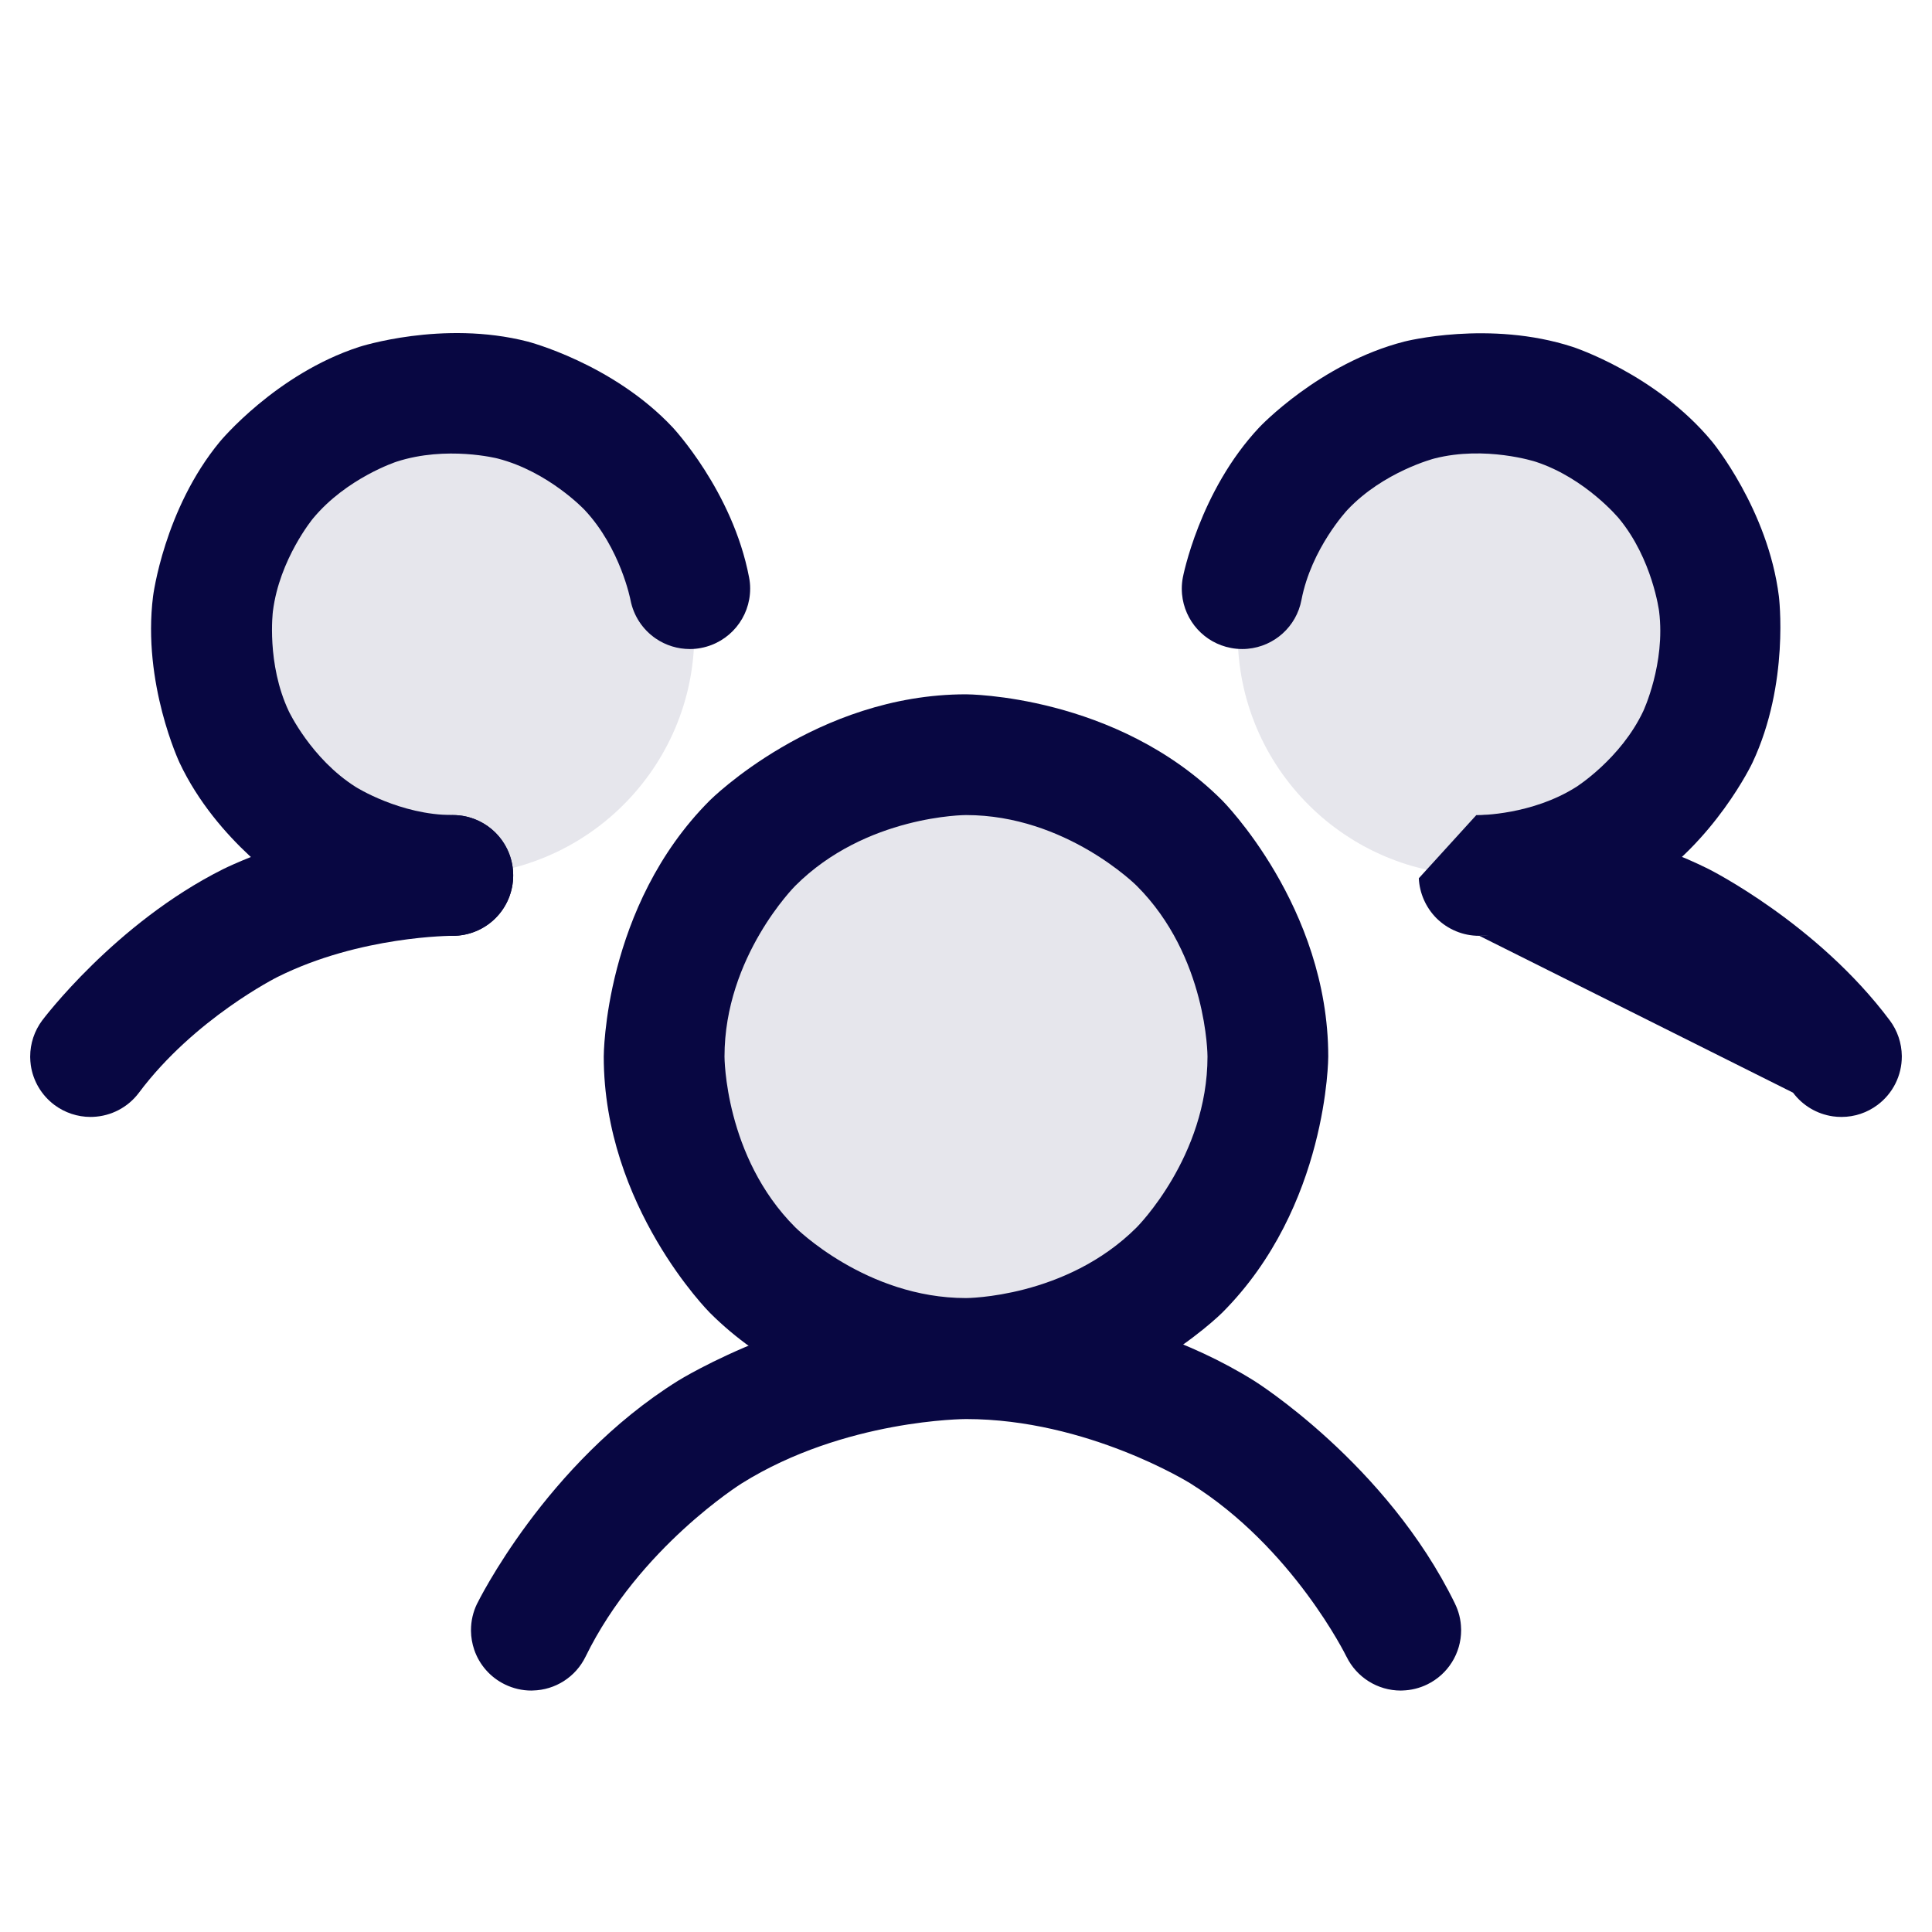
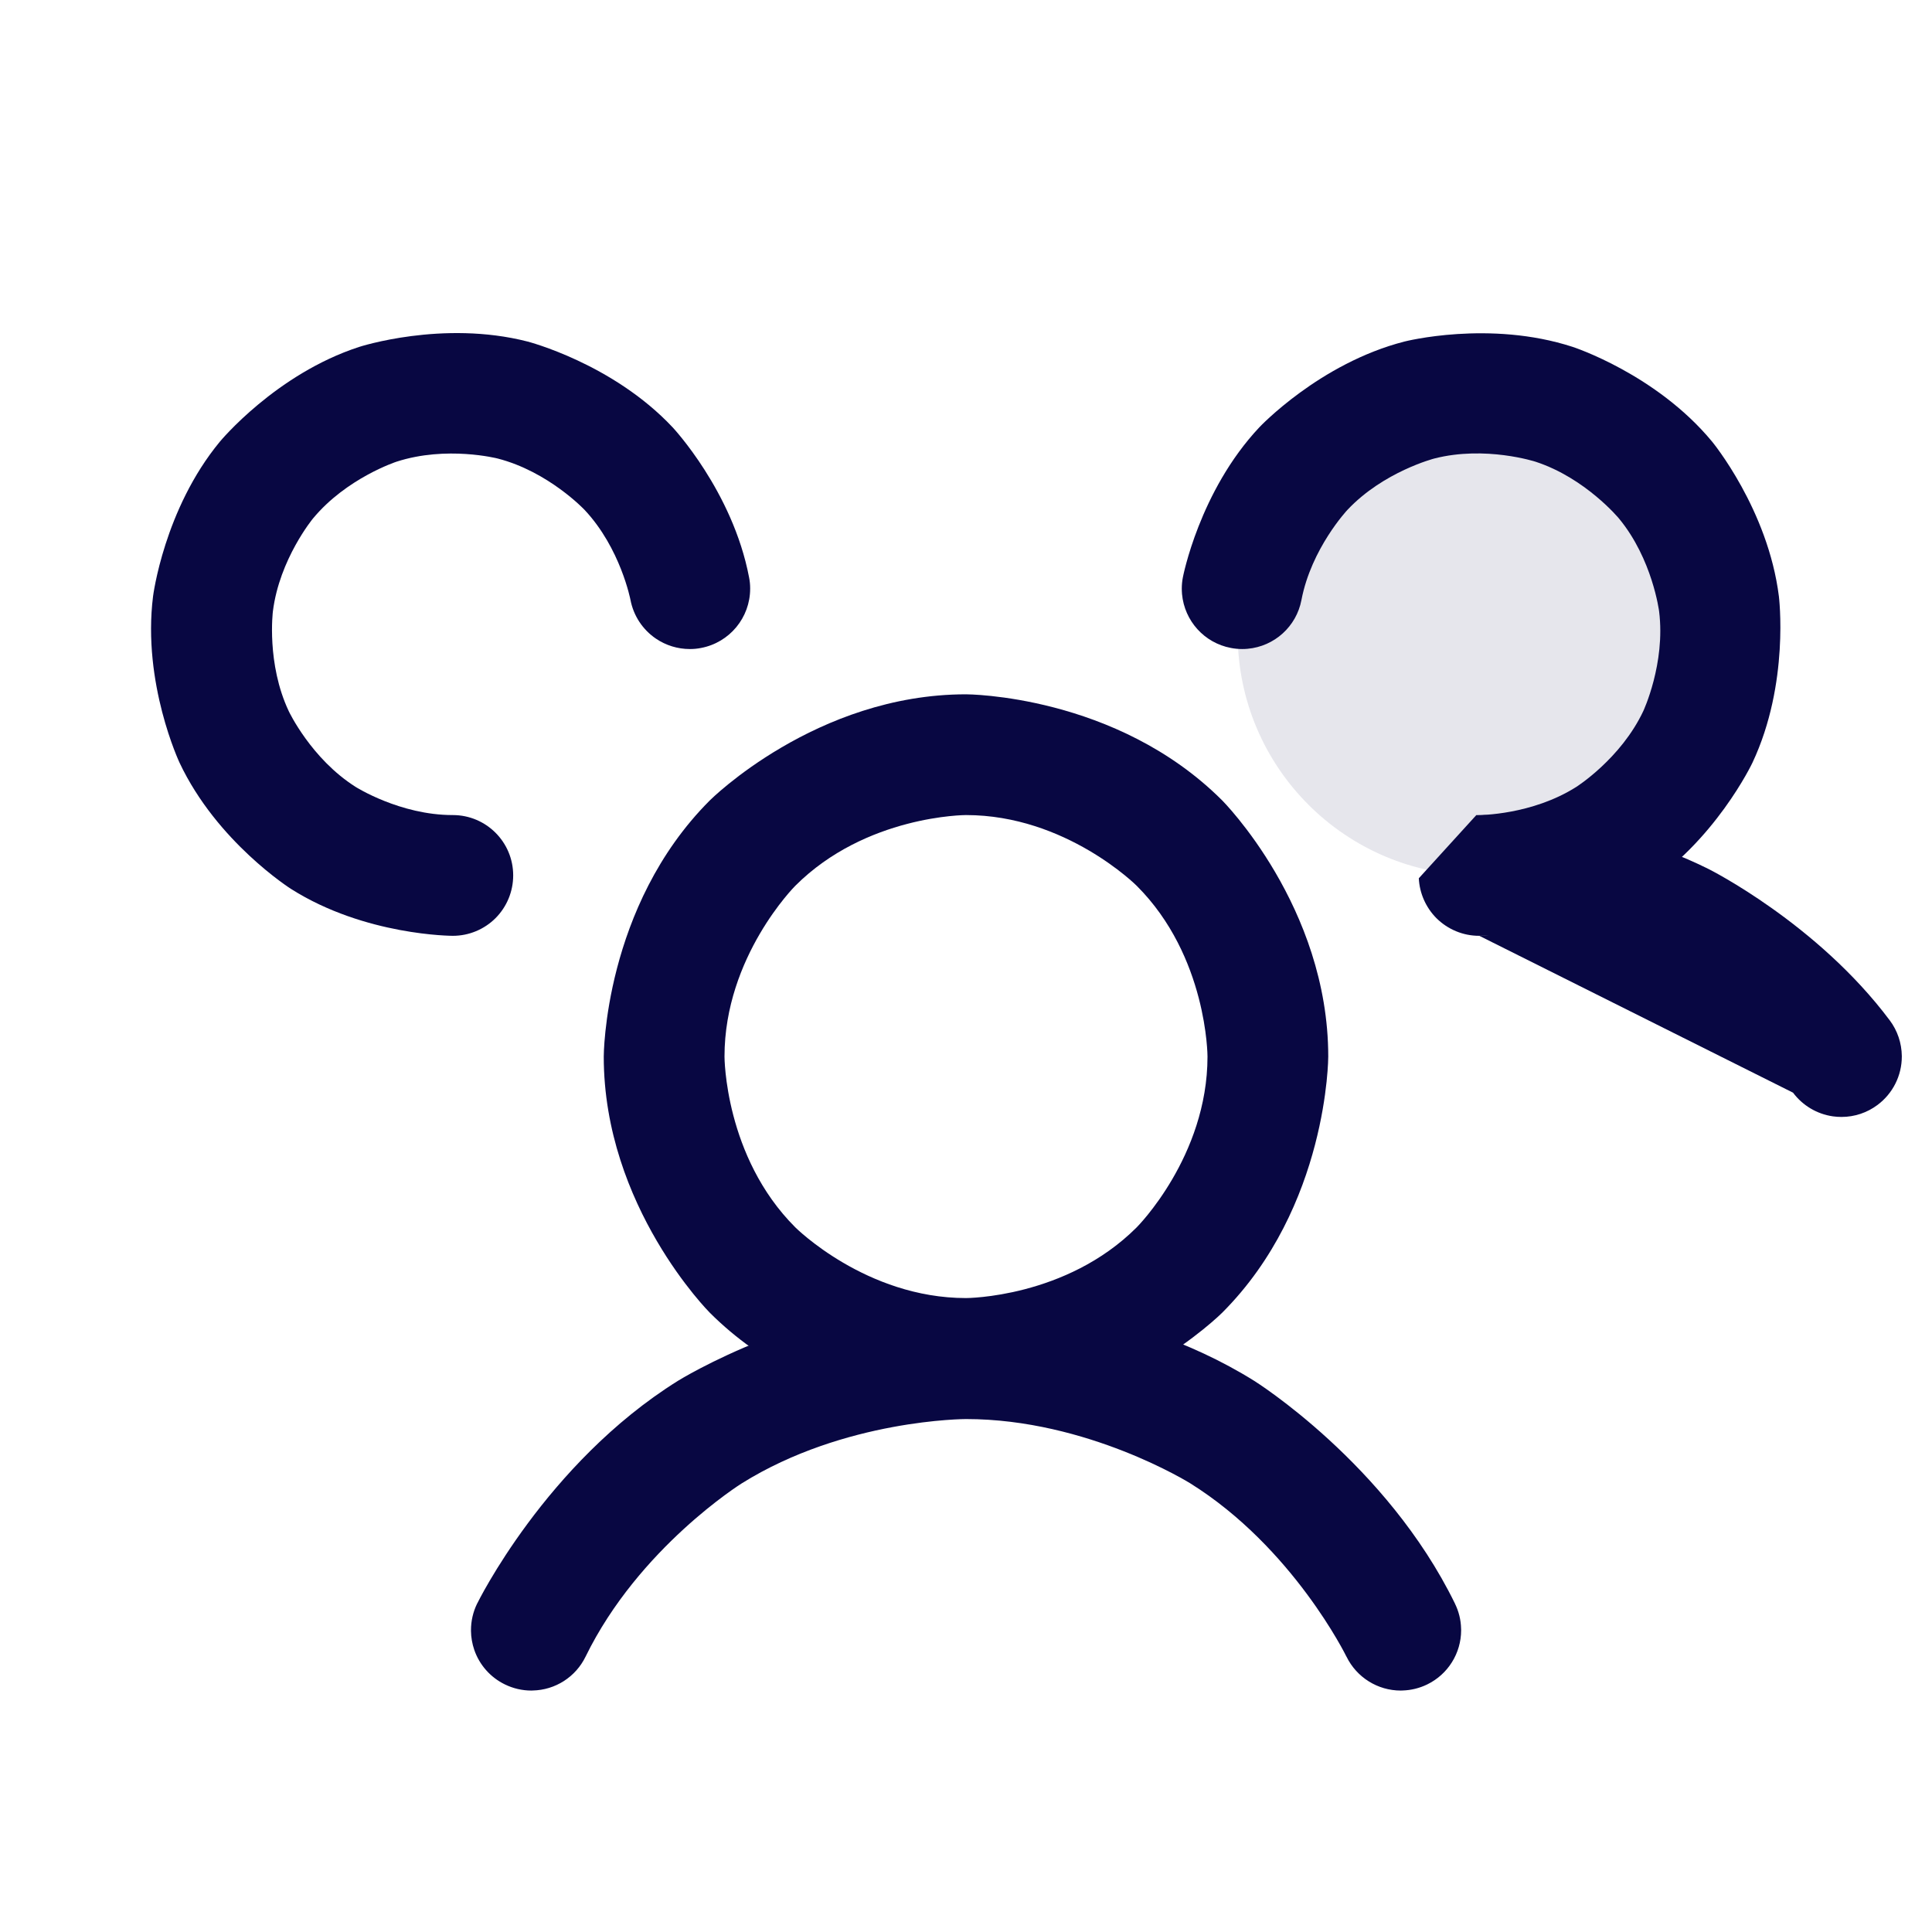
<svg xmlns="http://www.w3.org/2000/svg" width="32" height="32" viewBox="0 0 32 32" fill="none">
-   <path d="M21 17.5C21 20.262 18.762 22.5 16 22.5C13.239 22.5 11 20.262 11 17.5C11 14.739 13.239 12.5 16 12.5C18.762 12.5 21 14.739 21 17.5Z" fill="#080742" fill-opacity="0.1" />
-   <path d="M11.5 10.5C11.5 12.709 9.709 14.5 7.5 14.5C5.291 14.5 3.5 12.709 3.5 10.5C3.5 8.291 5.291 6.5 7.5 6.5C9.709 6.5 11.5 8.291 11.5 10.5Z" fill="#080742" fill-opacity="0.1" />
  <path d="M28.5 10.5C28.5 12.709 26.709 14.5 24.5 14.5C22.291 14.5 20.5 12.709 20.5 10.5C20.5 8.291 22.291 6.5 24.5 6.5C26.709 6.5 28.5 8.291 28.5 10.5Z" fill="#080742" fill-opacity="0.1" />
  <path fill-rule="evenodd" clip-rule="evenodd" d="M16 11.5C16 11.5 18.485 11.5 20.243 13.257C20.243 13.257 22 15.015 22 17.5C22 17.5 22 19.985 20.243 21.743C20.243 21.743 18.485 23.5 16 23.5C16 23.5 13.515 23.5 11.757 21.743C11.757 21.743 10 19.985 10 17.5C10 17.5 10 15.015 11.757 13.257C11.757 13.257 13.515 11.5 16 11.5ZM16 13.5C16 13.5 14.343 13.5 13.172 14.672C13.172 14.672 12 15.843 12 17.5C12 17.5 12 19.157 13.172 20.328C13.172 20.328 14.343 21.5 16 21.5C16 21.5 17.657 21.5 18.828 20.328C18.828 20.328 20 19.157 20 17.5C20 17.5 20 15.843 18.828 14.672C18.828 14.672 17.657 13.5 16 13.5Z" fill="#080742" />
  <path d="M29.698 18.098L29.699 18.099C29.858 18.311 30.094 18.452 30.357 18.49C30.404 18.497 30.452 18.5 30.5 18.5L30.502 18.5C30.717 18.5 30.926 18.43 31.098 18.301C31.351 18.112 31.5 17.815 31.5 17.5L31.5 17.489C31.497 17.277 31.428 17.071 31.301 16.901L31.3 16.9C30.098 15.293 28.302 14.395 28.302 14.395C26.506 13.497 24.498 13.5 24.498 13.5L24.5 13.5C25.052 13.5 25.5 13.948 25.5 14.5C25.5 15.051 25.053 15.499 24.502 15.5L29.698 18.098Z" fill="#080742" />
-   <path d="M4.592 16.184C5.964 15.497 7.498 15.5 7.498 15.5L7.5 15.5H7.5C7.515 15.5 7.531 15.5 7.546 15.499C7.795 15.487 8.03 15.384 8.206 15.208C8.394 15.021 8.5 14.767 8.5 14.502L8.5 14.5V14.5C8.5 14.44 8.495 14.379 8.484 14.32C8.397 13.845 7.984 13.501 7.502 13.5L7.5 13.5C5.493 13.497 3.697 14.395 3.697 14.395C1.902 15.293 0.7 16.9 0.7 16.9L0.699 16.901C0.57 17.074 0.5 17.284 0.5 17.5L0.5 17.511C0.501 17.555 0.504 17.599 0.51 17.643C0.548 17.906 0.689 18.142 0.901 18.301C1.074 18.43 1.284 18.5 1.5 18.5C1.513 18.5 1.527 18.5 1.54 18.499C1.841 18.487 2.121 18.34 2.301 18.099C3.22 16.87 4.592 16.184 4.592 16.184Z" fill="#080742" />
  <path d="M19.715 24.569C21.419 25.633 22.301 27.438 22.301 27.438L22.302 27.439L22.302 27.439C22.47 27.783 22.819 28.001 23.201 28.001L23.228 28C23.371 27.996 23.511 27.962 23.64 27.899C23.983 27.732 24.201 27.383 24.201 27.001L24.2 26.973C24.197 26.831 24.162 26.69 24.099 26.562L24.099 26.561C22.966 24.241 20.775 22.872 20.775 22.872C18.584 21.504 16.001 21.504 16.001 21.504C13.418 21.504 11.227 22.872 11.227 22.872C9.036 24.24 7.903 26.561 7.903 26.561L7.902 26.562C7.835 26.699 7.801 26.849 7.801 27.001L7.801 27.014C7.802 27.12 7.821 27.225 7.855 27.326C7.941 27.577 8.124 27.783 8.362 27.899C8.499 27.966 8.649 28.001 8.801 28.001L8.824 28C9.198 27.992 9.535 27.776 9.699 27.439C10.581 25.633 12.286 24.569 12.286 24.569C13.991 23.504 16.001 23.504 16.001 23.504C18.011 23.504 19.715 24.569 19.715 24.569Z" fill="#080742" />
  <path d="M9.683 8.446C10.279 9.081 10.443 9.938 10.443 9.938C10.493 10.198 10.644 10.428 10.863 10.577C11.029 10.69 11.225 10.75 11.425 10.75L11.432 10.75C11.492 10.75 11.553 10.744 11.613 10.732C12.084 10.642 12.425 10.23 12.425 9.75L12.425 9.744C12.425 9.683 12.419 9.623 12.407 9.563C12.135 8.135 11.14 7.077 11.14 7.077C10.145 6.018 8.738 5.657 8.738 5.657C7.33 5.296 5.949 5.746 5.949 5.746C4.567 6.195 3.642 7.315 3.642 7.315C2.716 8.435 2.535 9.877 2.535 9.877C2.354 11.318 2.974 12.633 2.974 12.633C3.593 13.947 4.821 14.724 4.821 14.724C6.048 15.501 7.5 15.5 7.5 15.5L7.501 15.5C7.766 15.5 8.021 15.394 8.208 15.207C8.395 15.019 8.5 14.765 8.5 14.5L8.5 14.499C8.5 13.947 8.052 13.5 7.5 13.5L7.499 13.5C6.627 13.501 5.891 13.034 5.891 13.034C5.154 12.568 4.783 11.78 4.783 11.78C4.411 10.991 4.52 10.126 4.52 10.126C4.628 9.261 5.183 8.589 5.183 8.589C5.739 7.917 6.568 7.647 6.568 7.647C7.397 7.378 8.241 7.594 8.241 7.594C9.086 7.811 9.683 8.446 9.683 8.446Z" fill="#080742" />
  <path d="M26.108 13.034C25.372 13.501 24.5 13.5 24.5 13.5L24.499 13.5C24.483 13.5 24.468 13.501 24.452 13.501L23.5 14.547C23.512 14.795 23.616 15.03 23.791 15.207C23.979 15.394 24.233 15.5 24.498 15.5L24.499 15.5C25.952 15.501 27.179 14.724 27.179 14.724C28.406 13.947 29.026 12.633 29.026 12.633C29.645 11.318 29.464 9.877 29.464 9.877C29.283 8.435 28.358 7.315 28.358 7.315C27.432 6.195 26.05 5.746 26.05 5.746C24.669 5.296 23.262 5.657 23.262 5.657C21.854 6.018 20.859 7.077 20.859 7.077C19.864 8.135 19.592 9.563 19.592 9.563C19.58 9.624 19.574 9.687 19.574 9.75C19.574 9.78 19.576 9.81 19.578 9.84C19.619 10.285 19.948 10.649 20.387 10.732C20.448 10.744 20.511 10.75 20.574 10.75C20.604 10.75 20.634 10.749 20.664 10.746C21.109 10.706 21.473 10.376 21.556 9.938C21.72 9.081 22.317 8.446 22.317 8.446C22.914 7.811 23.758 7.594 23.758 7.594C24.603 7.378 25.432 7.647 25.432 7.647C26.261 7.917 26.816 8.589 26.816 8.589C27.371 9.261 27.48 10.126 27.48 10.126C27.588 10.991 27.217 11.78 27.217 11.78C26.845 12.568 26.108 13.034 26.108 13.034Z" fill="#080742" />
</svg>